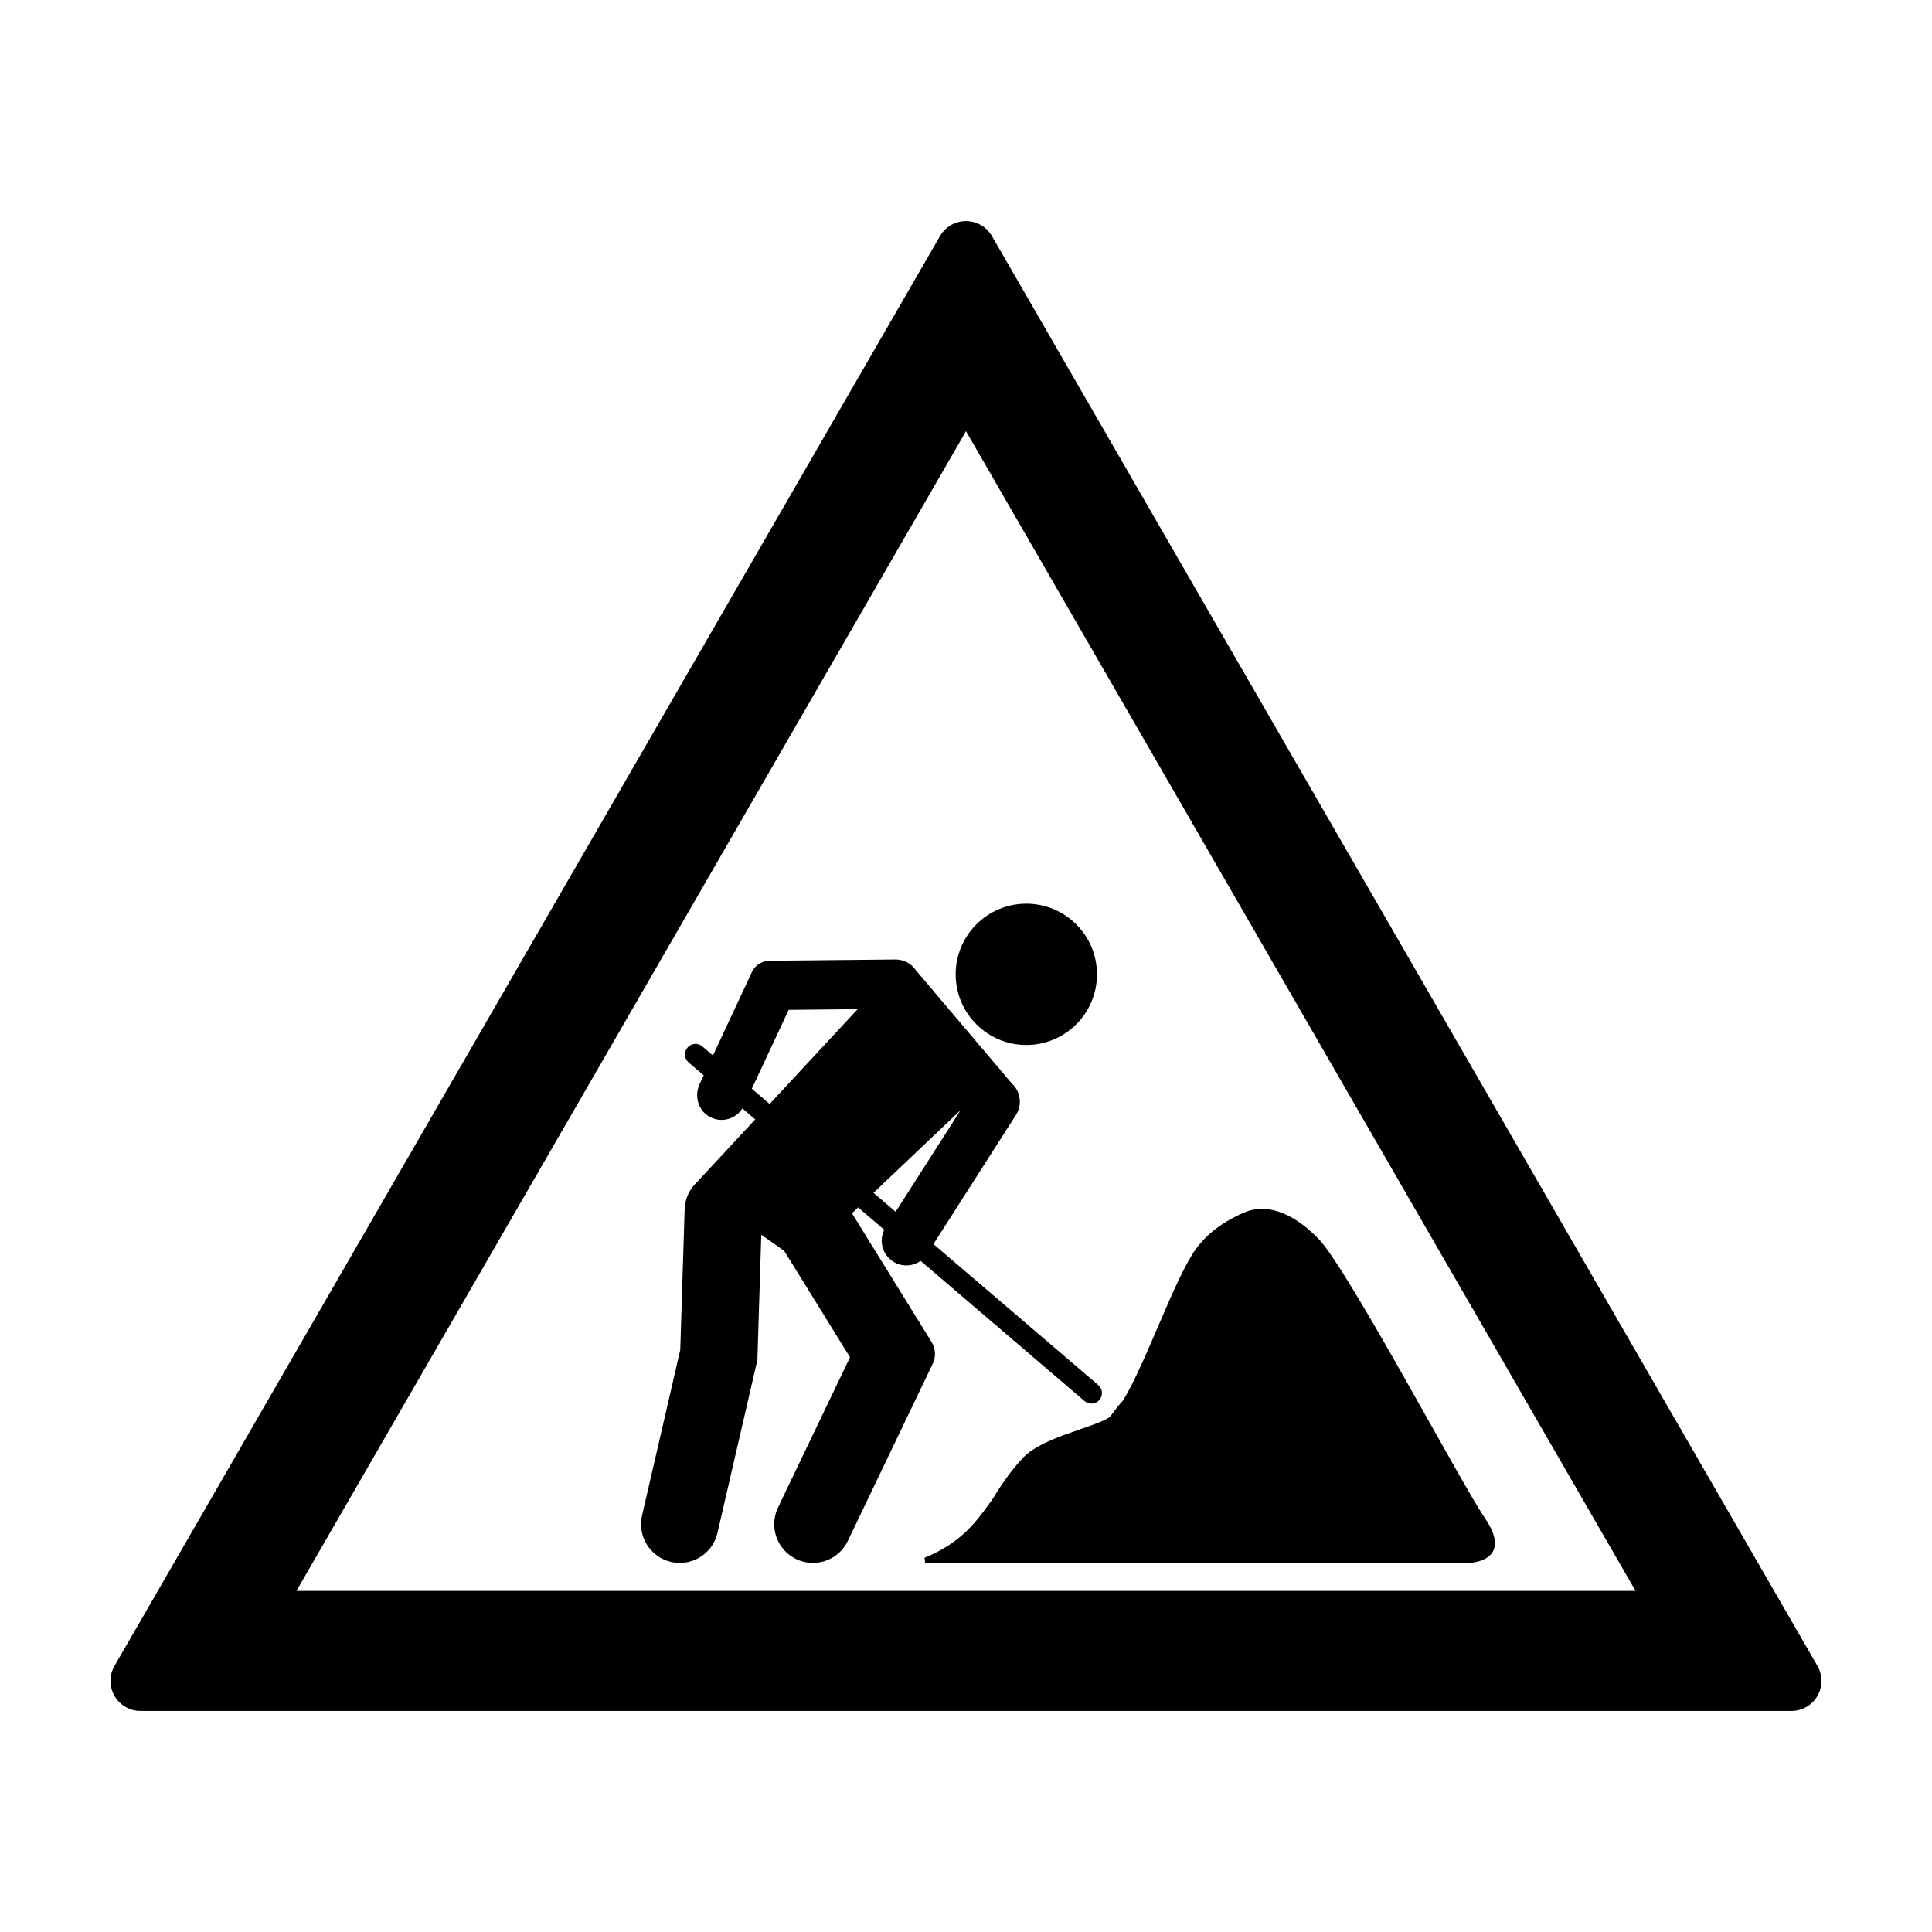
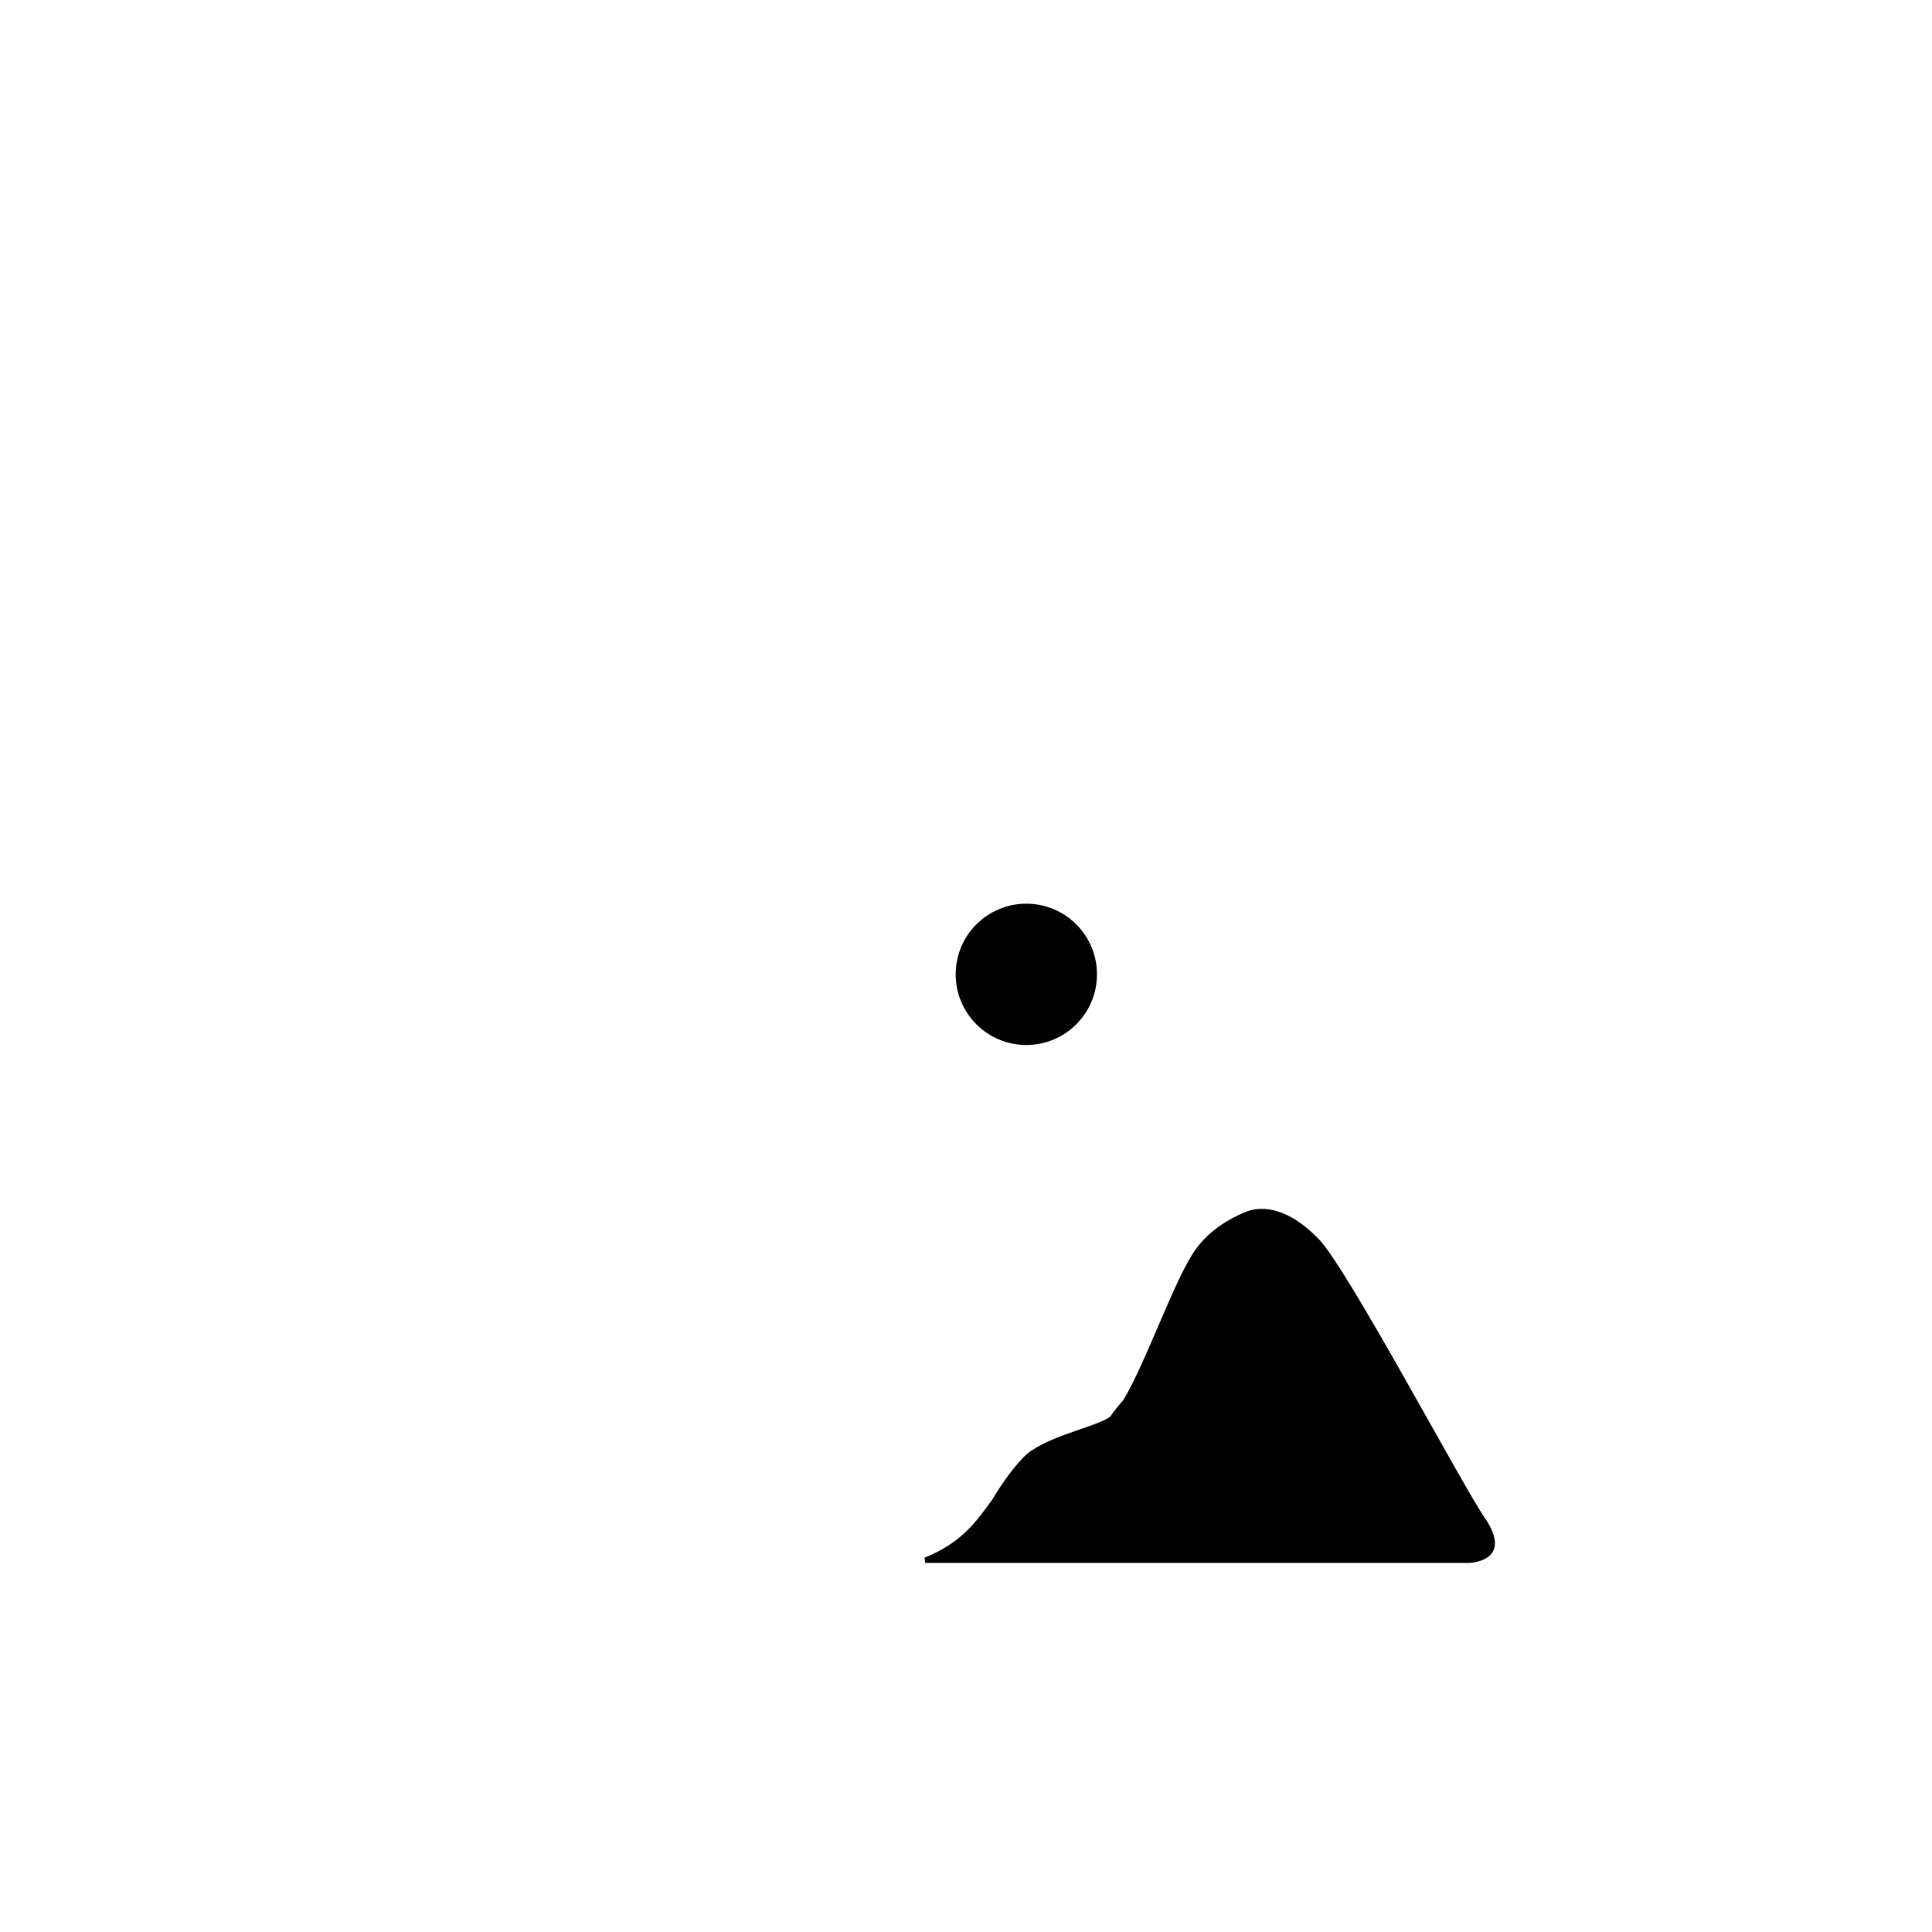
<svg xmlns="http://www.w3.org/2000/svg" fill="#000000" width="800px" height="800px" version="1.1" viewBox="144 144 512 512">
  <g>
-     <path d="m625.64 585.48-218.76-378.91c-1.422-2.457-4.047-3.977-6.887-3.977s-5.465 1.516-6.887 3.977l-218.76 378.91c-1.422 2.457-1.422 5.492 0 7.957 1.422 2.457 4.047 3.977 6.887 3.977h437.52c2.84 0 5.465-1.516 6.887-3.977 1.422-2.465 1.422-5.496-0.004-7.957zm-403.08-19.879 177.44-307.33 177.44 307.33zm168.32-65.949-21.098-34.121 1.629-1.547 6.938 5.934c-1.473 2.949-0.508 6.59 2.332 8.402 1.09 0.695 2.309 1.027 3.508 1.027 1.344 0 2.676-0.418 3.785-1.203l43.363 37.086c0.539 0.5 1.219 0.746 1.898 0.746 0.75 0 1.5-0.301 2.051-0.898 1.047-1.133 0.984-2.902-0.152-3.953l-43.762-37.43 21.875-34.238c1.414-2.215 1.32-4.969-0.02-7.047-0.301-0.469-0.664-0.902-1.094-1.289l-25.387-29.961c-1.176-1.742-3.164-2.883-5.41-2.883h-0.066l-33.348 0.336c-2 0.02-3.812 1.188-4.66 2.996l-10.324 22.105-2.715-2.324c-1.133-1.055-2.902-0.984-3.953 0.152-1.047 1.133-0.984 2.902 0.152 3.953l4.066 3.481-1.082 2.316c-1.449 3.113-0.414 6.934 2.57 8.629 1.031 0.59 2.152 0.867 3.246 0.867 2.195 0 4.301-1.117 5.516-3.047l3.406 2.91-15.402 16.582c-1.953 1.805-3.215 4.359-3.305 7.231l-1.164 37.281-10.125 43.875c-1.273 5.523 2.168 11.027 7.688 12.305 0.777 0.176 1.551 0.266 2.316 0.266 4.672 0 8.891-3.211 9.984-7.957l10.578-45.836 1.031-33.176 6.074 4.266 17.441 28.207-19.074 39.801c-2.449 5.109-0.293 11.234 4.816 13.684 1.43 0.684 2.938 1.008 4.422 1.008 3.824 0 7.492-2.144 9.254-5.828l22.5-46.941c0.898-1.859 0.781-4.031-0.301-5.777zm-15.391-39.539 23.074-21.91-17.207 26.93-5.871-5.019zm-32.25-27.582 9.766-20.906 18.289-0.188-23.336 25.125-4.715-4.031z" />
    <path d="m434.71 402.21c0 10.34-8.383 18.723-18.723 18.723s-18.723-8.383-18.723-18.723c0-10.34 8.383-18.723 18.723-18.723s18.723 8.383 18.723 18.723" />
    <path d="m537.46 546.22c-6.254-9.133-36.289-65.945-44.012-73.895-7.723-7.957-14.609-9.07-19.305-7.16-4.363 1.773-9.492 4.777-13.168 9.773-5.531 7.516-13.191 30.031-19.305 40.152-1.266 1.355-2.41 2.848-3.496 4.383l-0.359 0.258c-4.606 2.769-17.457 5.184-22.582 10.461-3.516 3.621-6.688 8.555-8.332 11.297l-0.797 1.09c-3.559 4.887-7.594 10.422-17.098 14.227l0.172 1.379h144.12c0.977 0.004 11.812-0.781 4.16-11.965z" />
  </g>
</svg>